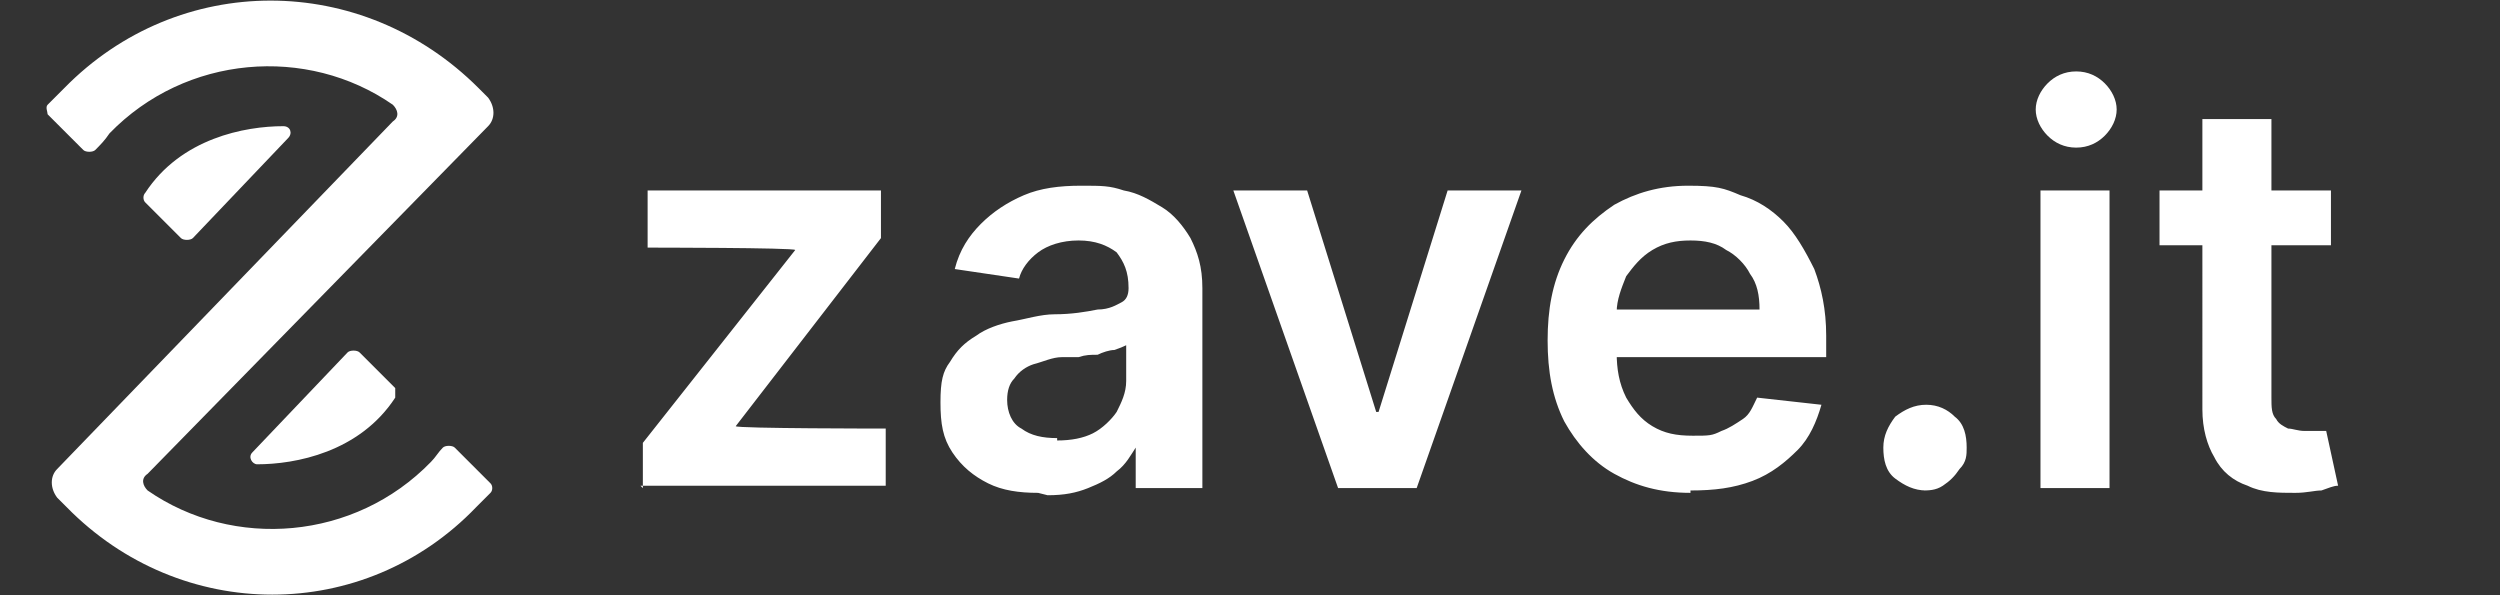
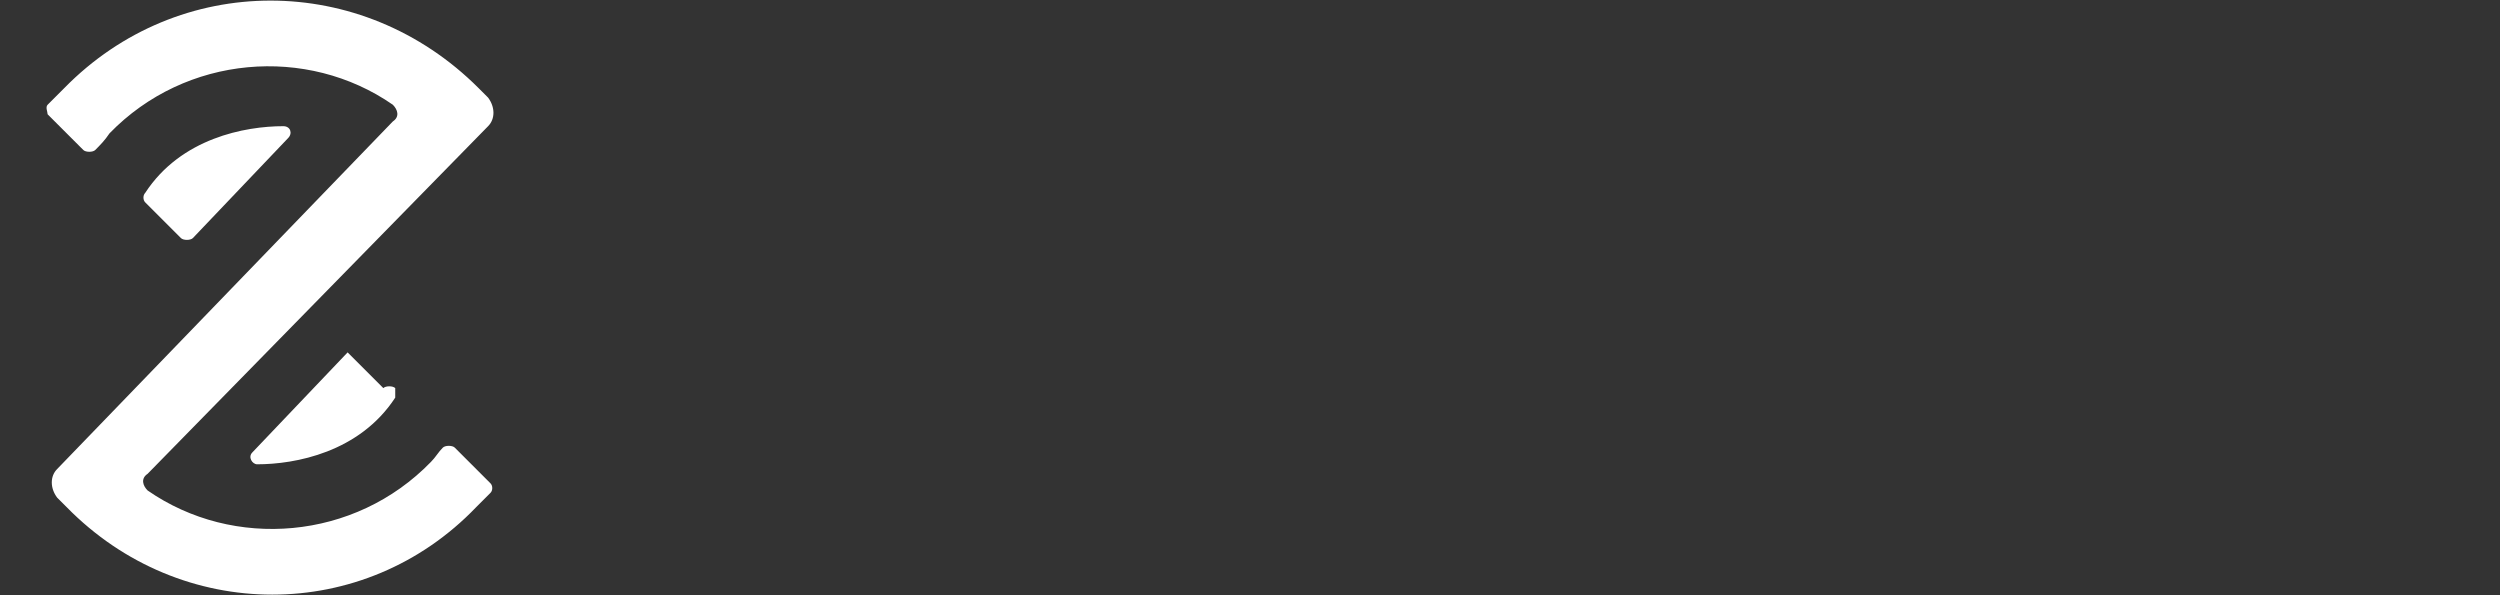
<svg xmlns="http://www.w3.org/2000/svg" id="Ebene_1" version="1.1" viewBox="0 0 105 25">
  <rect x="0" y="0" width="105" height="25" fill="#333333" stroke="none" />
  <defs>
    <style>
      .st0 {
        fill-rule: evenodd;
      }

      .st0, .st1 {
        fill: #fff;
      }
    </style>
  </defs>
-   <path class="st0" d="M19.1,18.8c-.1-.1-.4-.1-.5,0-.2.2-.3.4-.5.6-3.2,3.3-8.3,3.7-11.9,1.2-.2-.2-.3-.5,0-.7l14.3-14.6c.3-.3.3-.8,0-1.2-.1-.1-.3-.3-.4-.4C15.2-1.2,7.5-1.2,2.7,3.7c-.2.2-.5.5-.7.7-.1.1,0,.3,0,.4l1.5,1.5c.1.1.4.1.5,0,.2-.2.4-.4.6-.7,3.2-3.3,8.3-3.7,11.9-1.2.2.2.3.5,0,.7L2.4,19.7c-.3.3-.3.8,0,1.2.1.1.3.3.4.4,4.8,4.9,12.5,4.9,17.2,0,.2-.2.4-.4.6-.6.1-.1.1-.3,0-.4l-1.5-1.5ZM12.1,5.8l-4,4.2c-.1.1-.4.1-.5,0l-1.5-1.5c-.1-.1-.1-.3,0-.4,1.5-2.3,4.2-2.8,5.8-2.8.3,0,.4.3.2.5ZM14.6,14.8l-4,4.2c-.2.2,0,.5.2.5,1.6,0,4.3-.5,5.8-2.8,0-.1,0-.3,0-.4l-1.5-1.5c-.1-.1-.4-.1-.5,0Z" />
-   <path class="st1" d="M27,20.5v-1.9l6.4-8.1h0c0-.1-6.2-.1-6.2-.1v-2.4h9.8v2l-6.1,7.9h0c0,.1,6.3.1,6.3.1v2.4h-10.3ZM43.6,20.7c-.8,0-1.5-.1-2.1-.4-.6-.3-1.1-.7-1.5-1.3-.4-.6-.5-1.2-.5-2.1s.1-1.3.4-1.7c.3-.5.6-.8,1.1-1.1.4-.3,1-.5,1.5-.6.6-.1,1.2-.3,1.8-.3.7,0,1.3-.1,1.8-.2.5,0,.8-.2,1-.3.2-.1.3-.3.3-.6h0c0-.7-.2-1.1-.5-1.5-.4-.3-.9-.5-1.6-.5s-1.3.2-1.7.5c-.4.3-.7.7-.8,1.1l-2.7-.4c.2-.8.6-1.4,1.1-1.9.5-.5,1.1-.9,1.8-1.2.7-.3,1.5-.4,2.4-.4s1.2,0,1.8.2c.6.1,1.1.4,1.6.7.5.3.9.8,1.2,1.3.3.6.5,1.2.5,2.1v8.4h-2.8v-1.7h0c-.2.3-.4.7-.8,1-.3.3-.7.5-1.2.7-.5.2-1,.3-1.7.3ZM44.4,18.5c.6,0,1.1-.1,1.5-.3.4-.2.8-.6,1-.9.2-.4.4-.8.4-1.3v-1.5c0,0-.2.1-.5.2-.2,0-.5.1-.7.2-.3,0-.5,0-.8.1-.3,0-.5,0-.7,0-.4,0-.8.2-1.2.3-.3.1-.6.3-.8.6-.2.2-.3.5-.3.9,0,.5.2,1,.6,1.2.4.3.9.4,1.5.4ZM63.9,8l-4.4,12.5h-3.3l-4.4-12.5h3.1l2.9,9.3h.1l2.9-9.3h3.1ZM71,20.7c-1.3,0-2.3-.3-3.2-.8-.9-.5-1.6-1.3-2.1-2.2-.5-1-.7-2.1-.7-3.4s.2-2.4.7-3.4c.5-1,1.2-1.7,2.1-2.3.9-.5,1.9-.8,3.1-.8s1.5.1,2.2.4c.7.2,1.3.6,1.8,1.1.5.5.9,1.2,1.3,2,.3.8.5,1.7.5,2.8v.9h-10.2v-2h7.4c0-.6-.1-1.1-.4-1.5-.2-.4-.6-.8-1-1-.4-.3-.9-.4-1.5-.4s-1.1.1-1.6.4c-.5.3-.8.7-1.1,1.1-.2.5-.4,1-.4,1.5v1.7c0,.7.1,1.3.4,1.9.3.5.6.9,1.1,1.2.5.3,1,.4,1.7.4s.8,0,1.2-.2c.3-.1.6-.3.9-.5.3-.2.4-.5.6-.9l2.7.3c-.2.7-.5,1.4-1,1.9-.5.5-1.1,1-1.9,1.3-.8.3-1.6.4-2.6.4ZM80.9,20.6c-.5,0-.9-.2-1.3-.5-.4-.3-.5-.8-.5-1.3,0-.5.2-.9.5-1.3.4-.3.8-.5,1.3-.5s.9.2,1.2.5c.4.3.5.8.5,1.3,0,.3,0,.6-.3.9-.2.3-.4.5-.7.7-.3.2-.6.2-.9.2ZM85.7,20.5V8h2.9v12.5h-2.9ZM87.2,6.2c-.5,0-.9-.2-1.2-.5-.3-.3-.5-.7-.5-1.1s.2-.8.5-1.1c.3-.3.7-.5,1.2-.5s.9.2,1.2.5c.3.3.5.7.5,1.1s-.2.8-.5,1.1c-.3.3-.7.5-1.2.5ZM97.9,8v2.3h-7.2v-2.3h7.2ZM92.5,5h2.9v11.7c0,.4,0,.7.2.9.1.2.3.3.5.4.2,0,.4.1.7.1s.4,0,.5,0c.2,0,.3,0,.4,0l.5,2.3c-.2,0-.4.1-.7.2-.3,0-.6.1-1.1.1-.7,0-1.4,0-2-.3-.6-.2-1.1-.6-1.4-1.2-.3-.5-.5-1.2-.5-2V5Z" />
+   <path class="st0" d="M19.1,18.8c-.1-.1-.4-.1-.5,0-.2.2-.3.4-.5.6-3.2,3.3-8.3,3.7-11.9,1.2-.2-.2-.3-.5,0-.7l14.3-14.6c.3-.3.3-.8,0-1.2-.1-.1-.3-.3-.4-.4C15.2-1.2,7.5-1.2,2.7,3.7c-.2.2-.5.5-.7.7-.1.1,0,.3,0,.4l1.5,1.5c.1.1.4.1.5,0,.2-.2.4-.4.6-.7,3.2-3.3,8.3-3.7,11.9-1.2.2.2.3.5,0,.7L2.4,19.7c-.3.3-.3.8,0,1.2.1.1.3.3.4.4,4.8,4.9,12.5,4.9,17.2,0,.2-.2.4-.4.6-.6.1-.1.1-.3,0-.4l-1.5-1.5ZM12.1,5.8l-4,4.2c-.1.1-.4.1-.5,0l-1.5-1.5c-.1-.1-.1-.3,0-.4,1.5-2.3,4.2-2.8,5.8-2.8.3,0,.4.3.2.5ZM14.6,14.8l-4,4.2c-.2.2,0,.5.2.5,1.6,0,4.3-.5,5.8-2.8,0-.1,0-.3,0-.4c-.1-.1-.4-.1-.5,0Z" />
</svg>